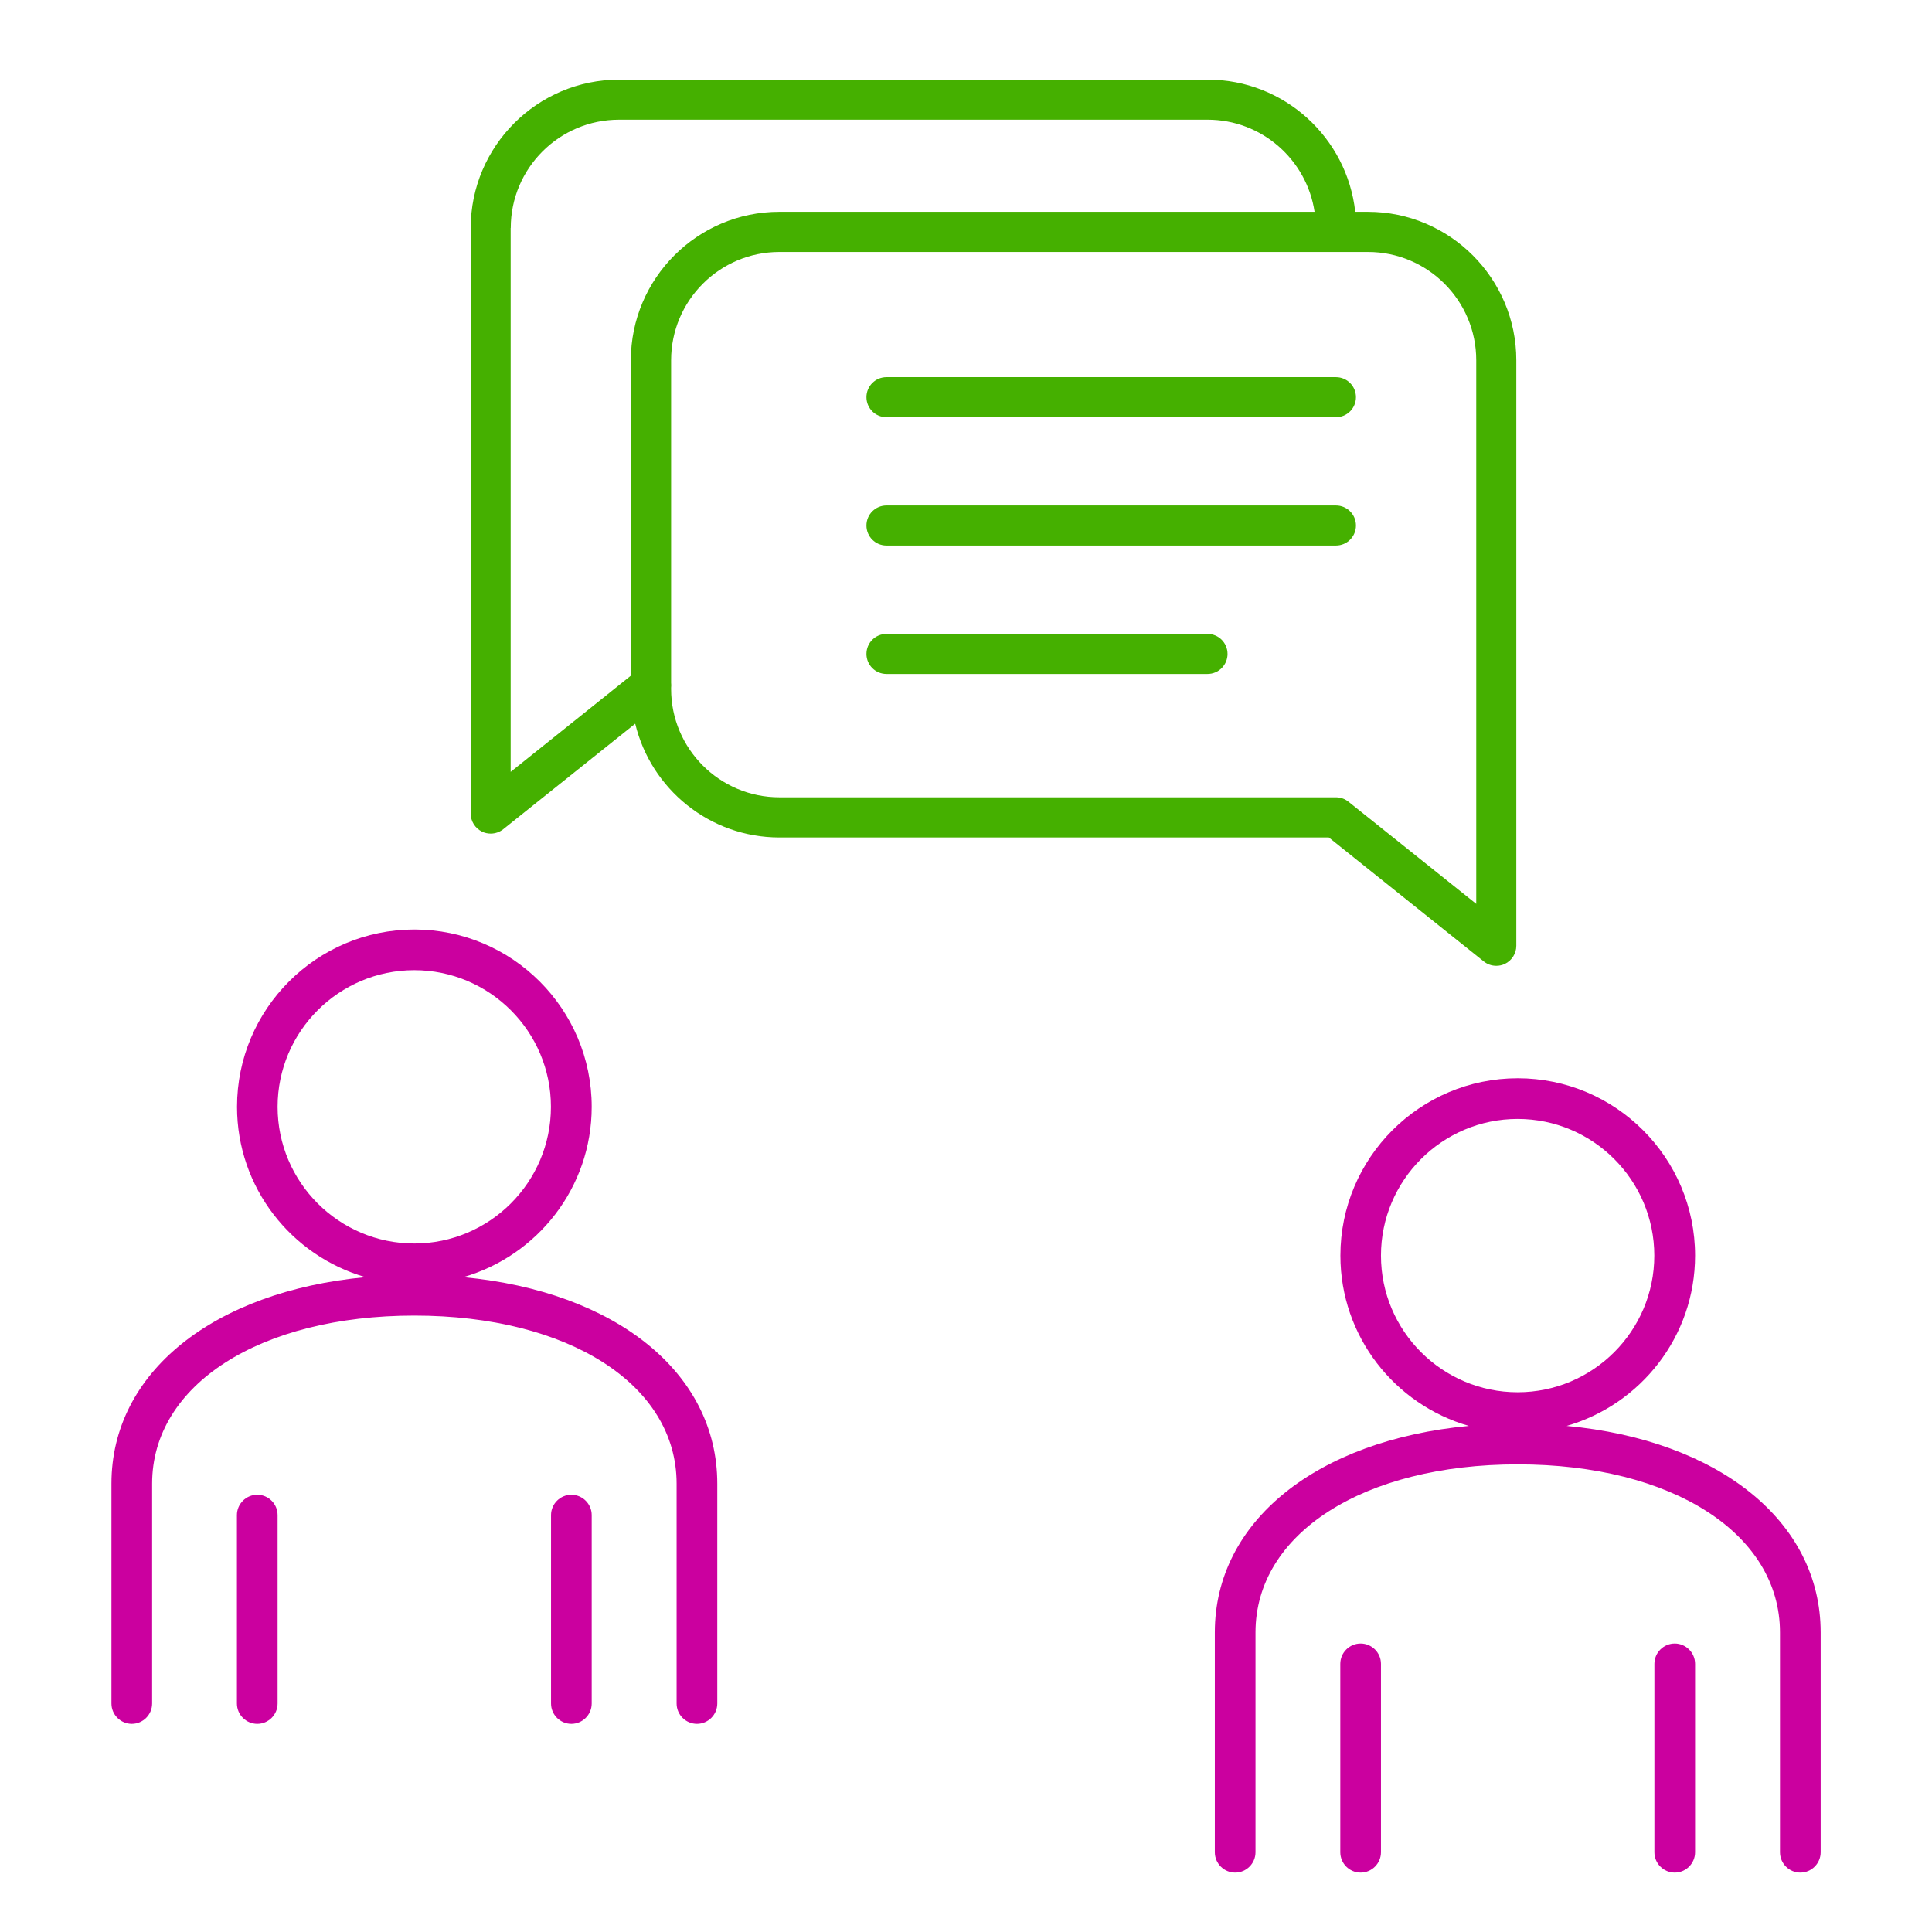
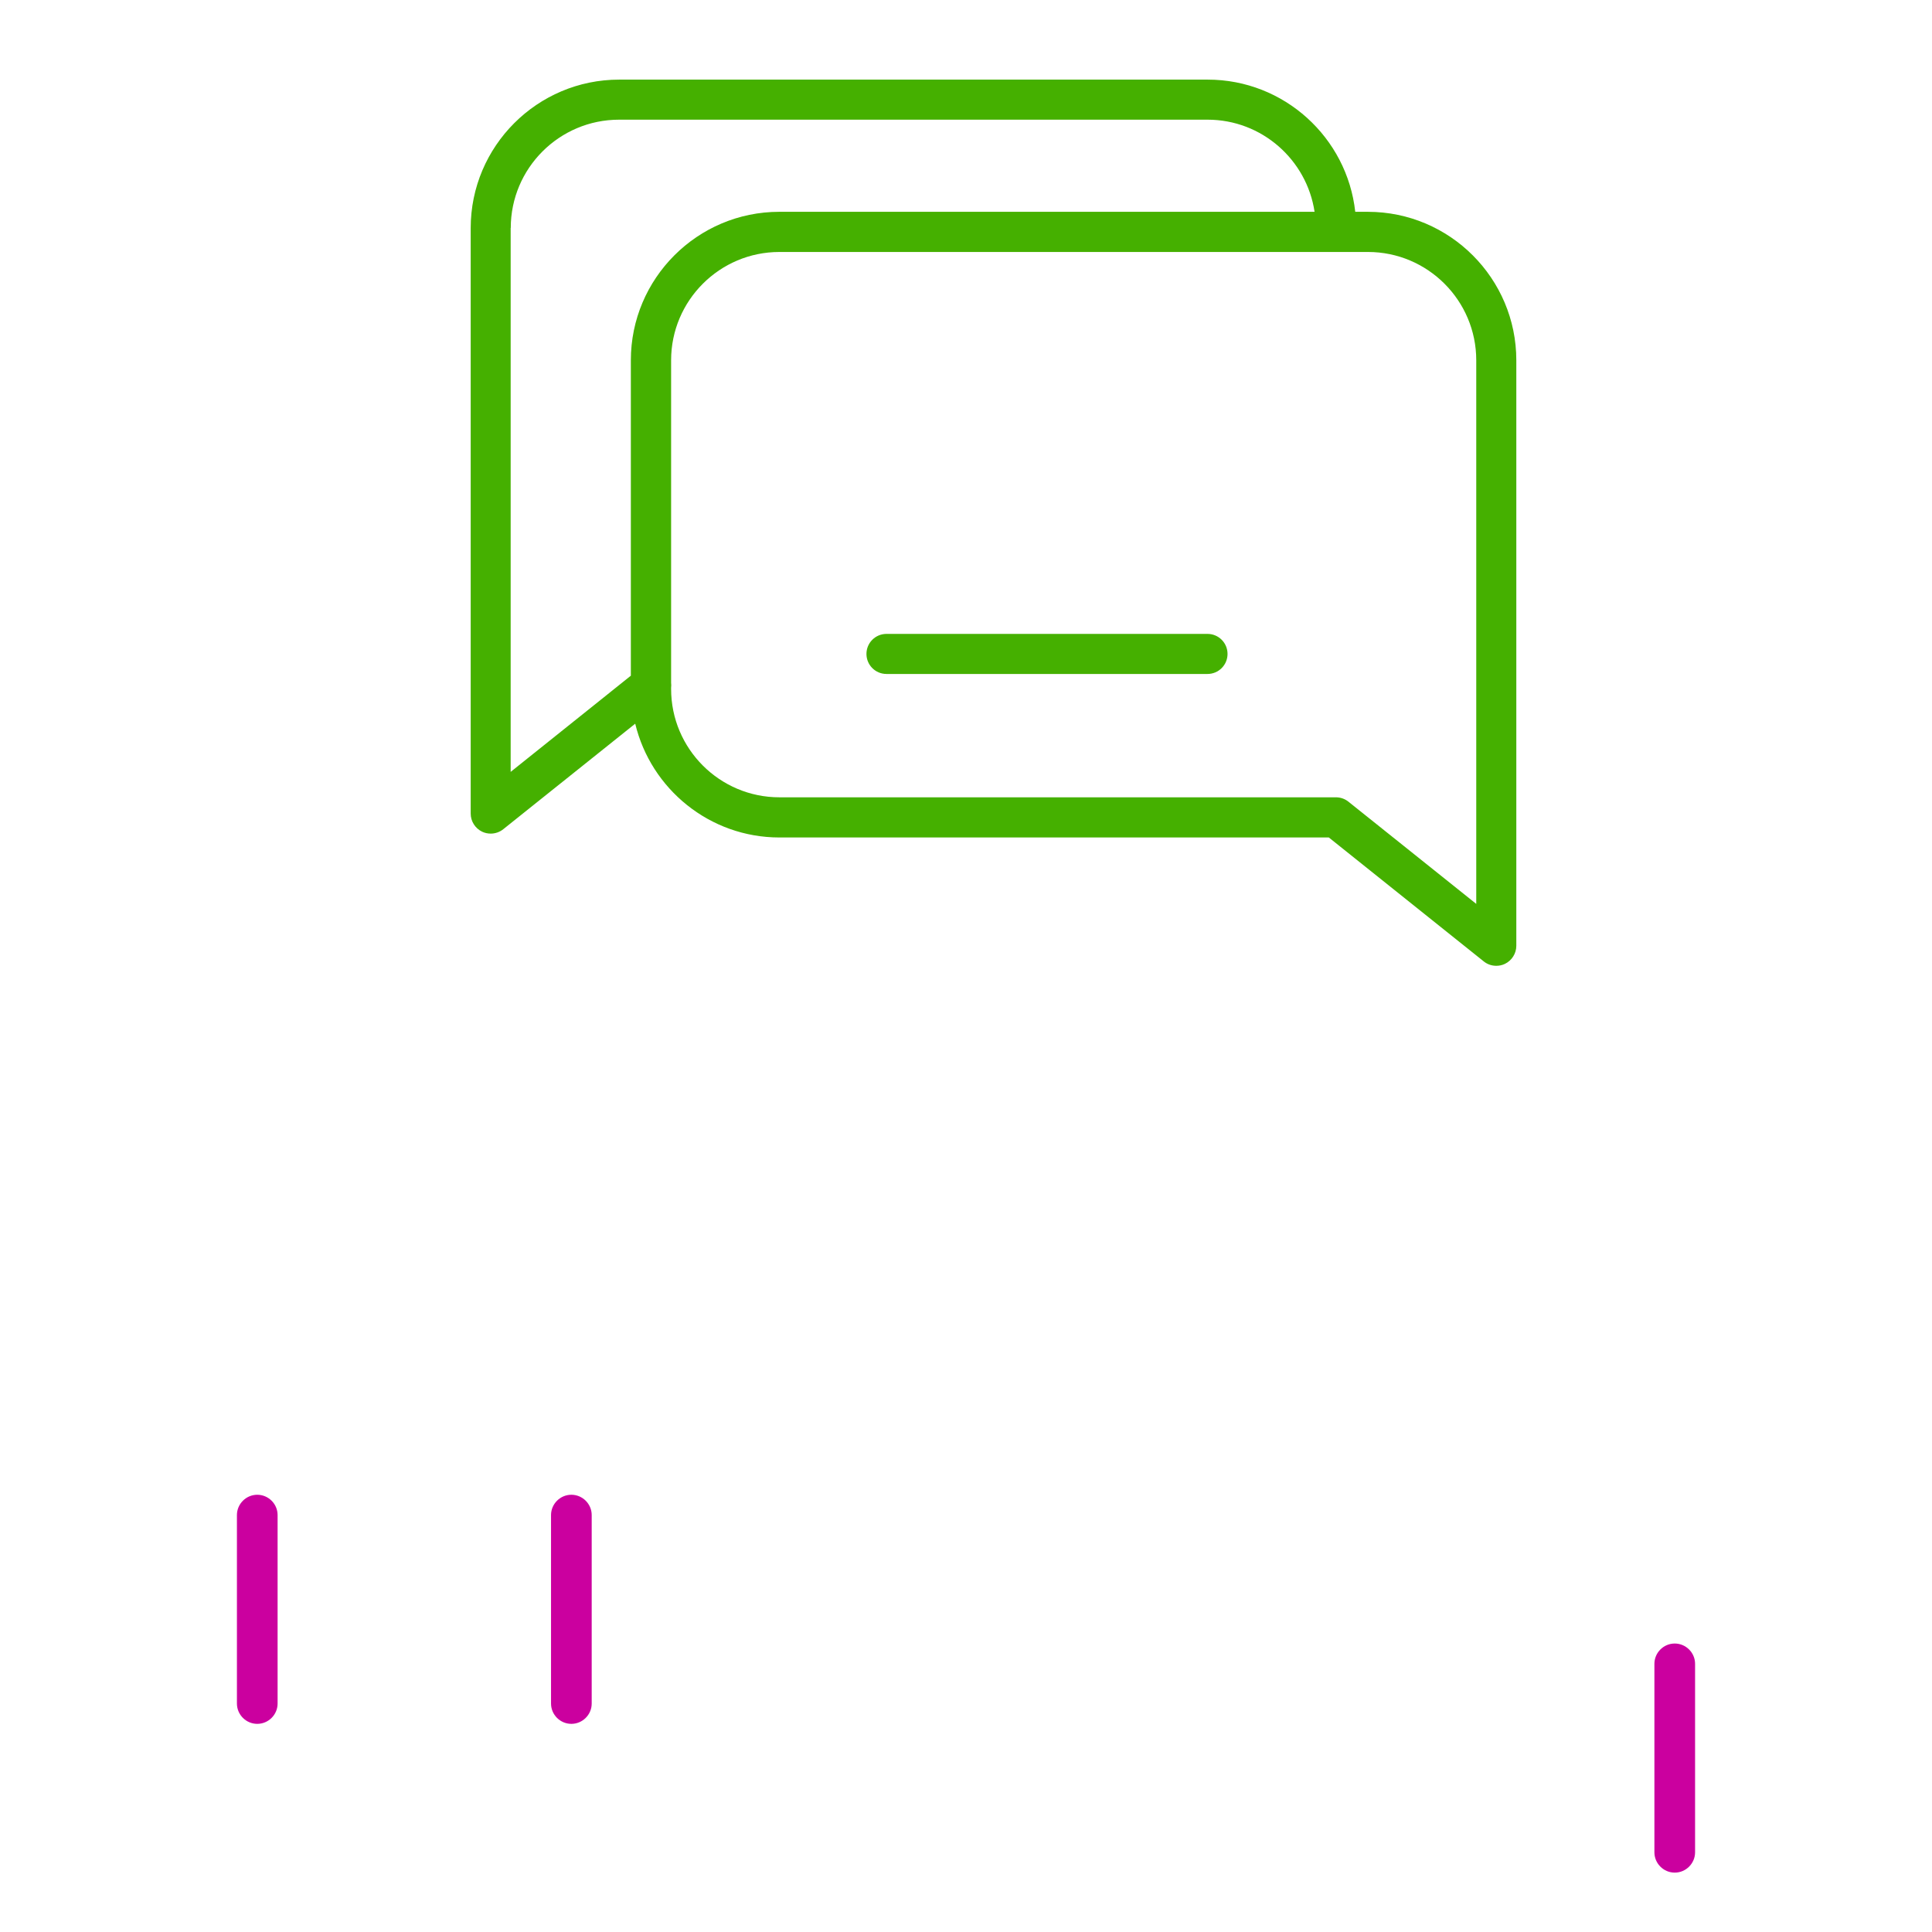
<svg xmlns="http://www.w3.org/2000/svg" id="Outlined_icons" viewBox="0 0 190 190">
  <defs>
    <style>
      .cls-1 {
        fill: #45b000;
      }

      .cls-2 {
        fill: #cb009f;
      }
    </style>
  </defs>
  <g>
-     <path class="cls-2" d="M45.56,125.6c7.28-2.1,12.63-8.8,12.63-16.75,0-9.62-7.82-17.44-17.44-17.44s-17.44,7.82-17.44,17.44c0,7.95,5.35,14.66,12.63,16.75-14.93,1.4-24.98,9.36-24.98,20.31v21.62c0,1.1.9,2,2,2s2-.9,2-2v-21.62c0-9.73,10.61-16.53,25.79-16.53s25.79,6.8,25.79,16.53v21.62c0,1.1.9,2,2,2s2-.9,2-2v-21.62c0-10.95-10.05-18.91-24.98-20.31ZM27.3,108.85c0-7.41,6.03-13.44,13.44-13.44s13.44,6.03,13.44,13.44-6.03,13.44-13.44,13.44-13.44-6.03-13.44-13.44Z" />
    <path class="cls-2" d="M25.3,147c-1.1,0-2,.9-2,2v18.53c0,1.1.9,2,2,2s2-.9,2-2v-18.53c0-1.1-.9-2-2-2Z" />
    <path class="cls-2" d="M56.19,147c-1.1,0-2,.9-2,2v18.53c0,1.1.9,2,2,2s2-.9,2-2v-18.53c0-1.1-.9-2-2-2Z" />
  </g>
  <g>
-     <path class="cls-2" d="M154.07,140.23c7.28-2.1,12.63-8.8,12.63-16.75,0-9.62-7.82-17.44-17.44-17.44s-17.44,7.82-17.44,17.44c0,7.95,5.35,14.66,12.63,16.75-14.93,1.4-24.98,9.36-24.98,20.31v21.62c0,1.1.9,2,2,2s2-.9,2-2v-21.62c0-9.73,10.61-16.53,25.79-16.53s25.79,6.8,25.79,16.53v21.62c0,1.1.9,2,2,2s2-.9,2-2v-21.62c0-10.95-10.05-18.91-24.98-20.31ZM135.81,123.48c0-7.41,6.03-13.44,13.44-13.44s13.44,6.03,13.44,13.44-6.03,13.44-13.44,13.44-13.44-6.03-13.44-13.44Z" />
-     <path class="cls-2" d="M133.81,161.63c-1.1,0-2,.9-2,2v18.53c0,1.1.9,2,2,2s2-.9,2-2v-18.53c0-1.1-.9-2-2-2Z" />
    <path class="cls-2" d="M164.7,161.63c-1.1,0-2,.9-2,2v18.53c0,1.1.9,2,2,2s2-.9,2-2v-18.53c0-1.1-.9-2-2-2Z" />
  </g>
  <g>
    <path class="cls-1" d="M134.54,20.83h-1.26c-.8-7.3-7-13-14.51-13h-57.88c-8.05,0-14.6,6.55-14.6,14.6v57.58c0,.76.44,1.45,1.12,1.78.27.13.56.19.85.19.44,0,.88-.15,1.23-.43l12.98-10.38c1.54,6.41,7.31,11.19,14.18,11.19h54.03l15.24,12.19c.36.29.79.43,1.23.43.29,0,.58-.06.85-.19.68-.33,1.12-1.02,1.12-1.78v-57.58c0-8.05-6.55-14.6-14.6-14.6ZM50.23,22.42c0-5.88,4.78-10.65,10.65-10.65h57.88c5.33,0,9.75,3.94,10.52,9.06h-52.64c-8.05,0-14.6,6.55-14.6,14.6v31.02l-11.82,9.46V22.42ZM145.19,88.9l-12.58-10.06c-.35-.28-.78-.43-1.23-.43h-54.73c-5.88,0-10.65-4.78-10.65-10.65v-.13c.02-.16.02-.32,0-.48v-31.72c0-5.88,4.78-10.65,10.65-10.65h57.88c5.88,0,10.65,4.78,10.65,10.65v53.47Z" />
-     <path class="cls-1" d="M131.38,37.09h-44.2c-1.09,0-1.97.88-1.97,1.97s.88,1.97,1.97,1.97h44.2c1.09,0,1.97-.88,1.97-1.97s-.88-1.97-1.97-1.97Z" />
-     <path class="cls-1" d="M131.38,49.71h-44.2c-1.09,0-1.97.88-1.97,1.97s.88,1.97,1.97,1.97h44.2c1.09,0,1.97-.88,1.97-1.97s-.88-1.97-1.97-1.97Z" />
    <path class="cls-1" d="M118.75,62.34h-31.57c-1.09,0-1.97.88-1.97,1.97s.88,1.97,1.97,1.97h31.57c1.09,0,1.97-.88,1.97-1.97s-.88-1.97-1.97-1.97Z" />
  </g>
</svg>